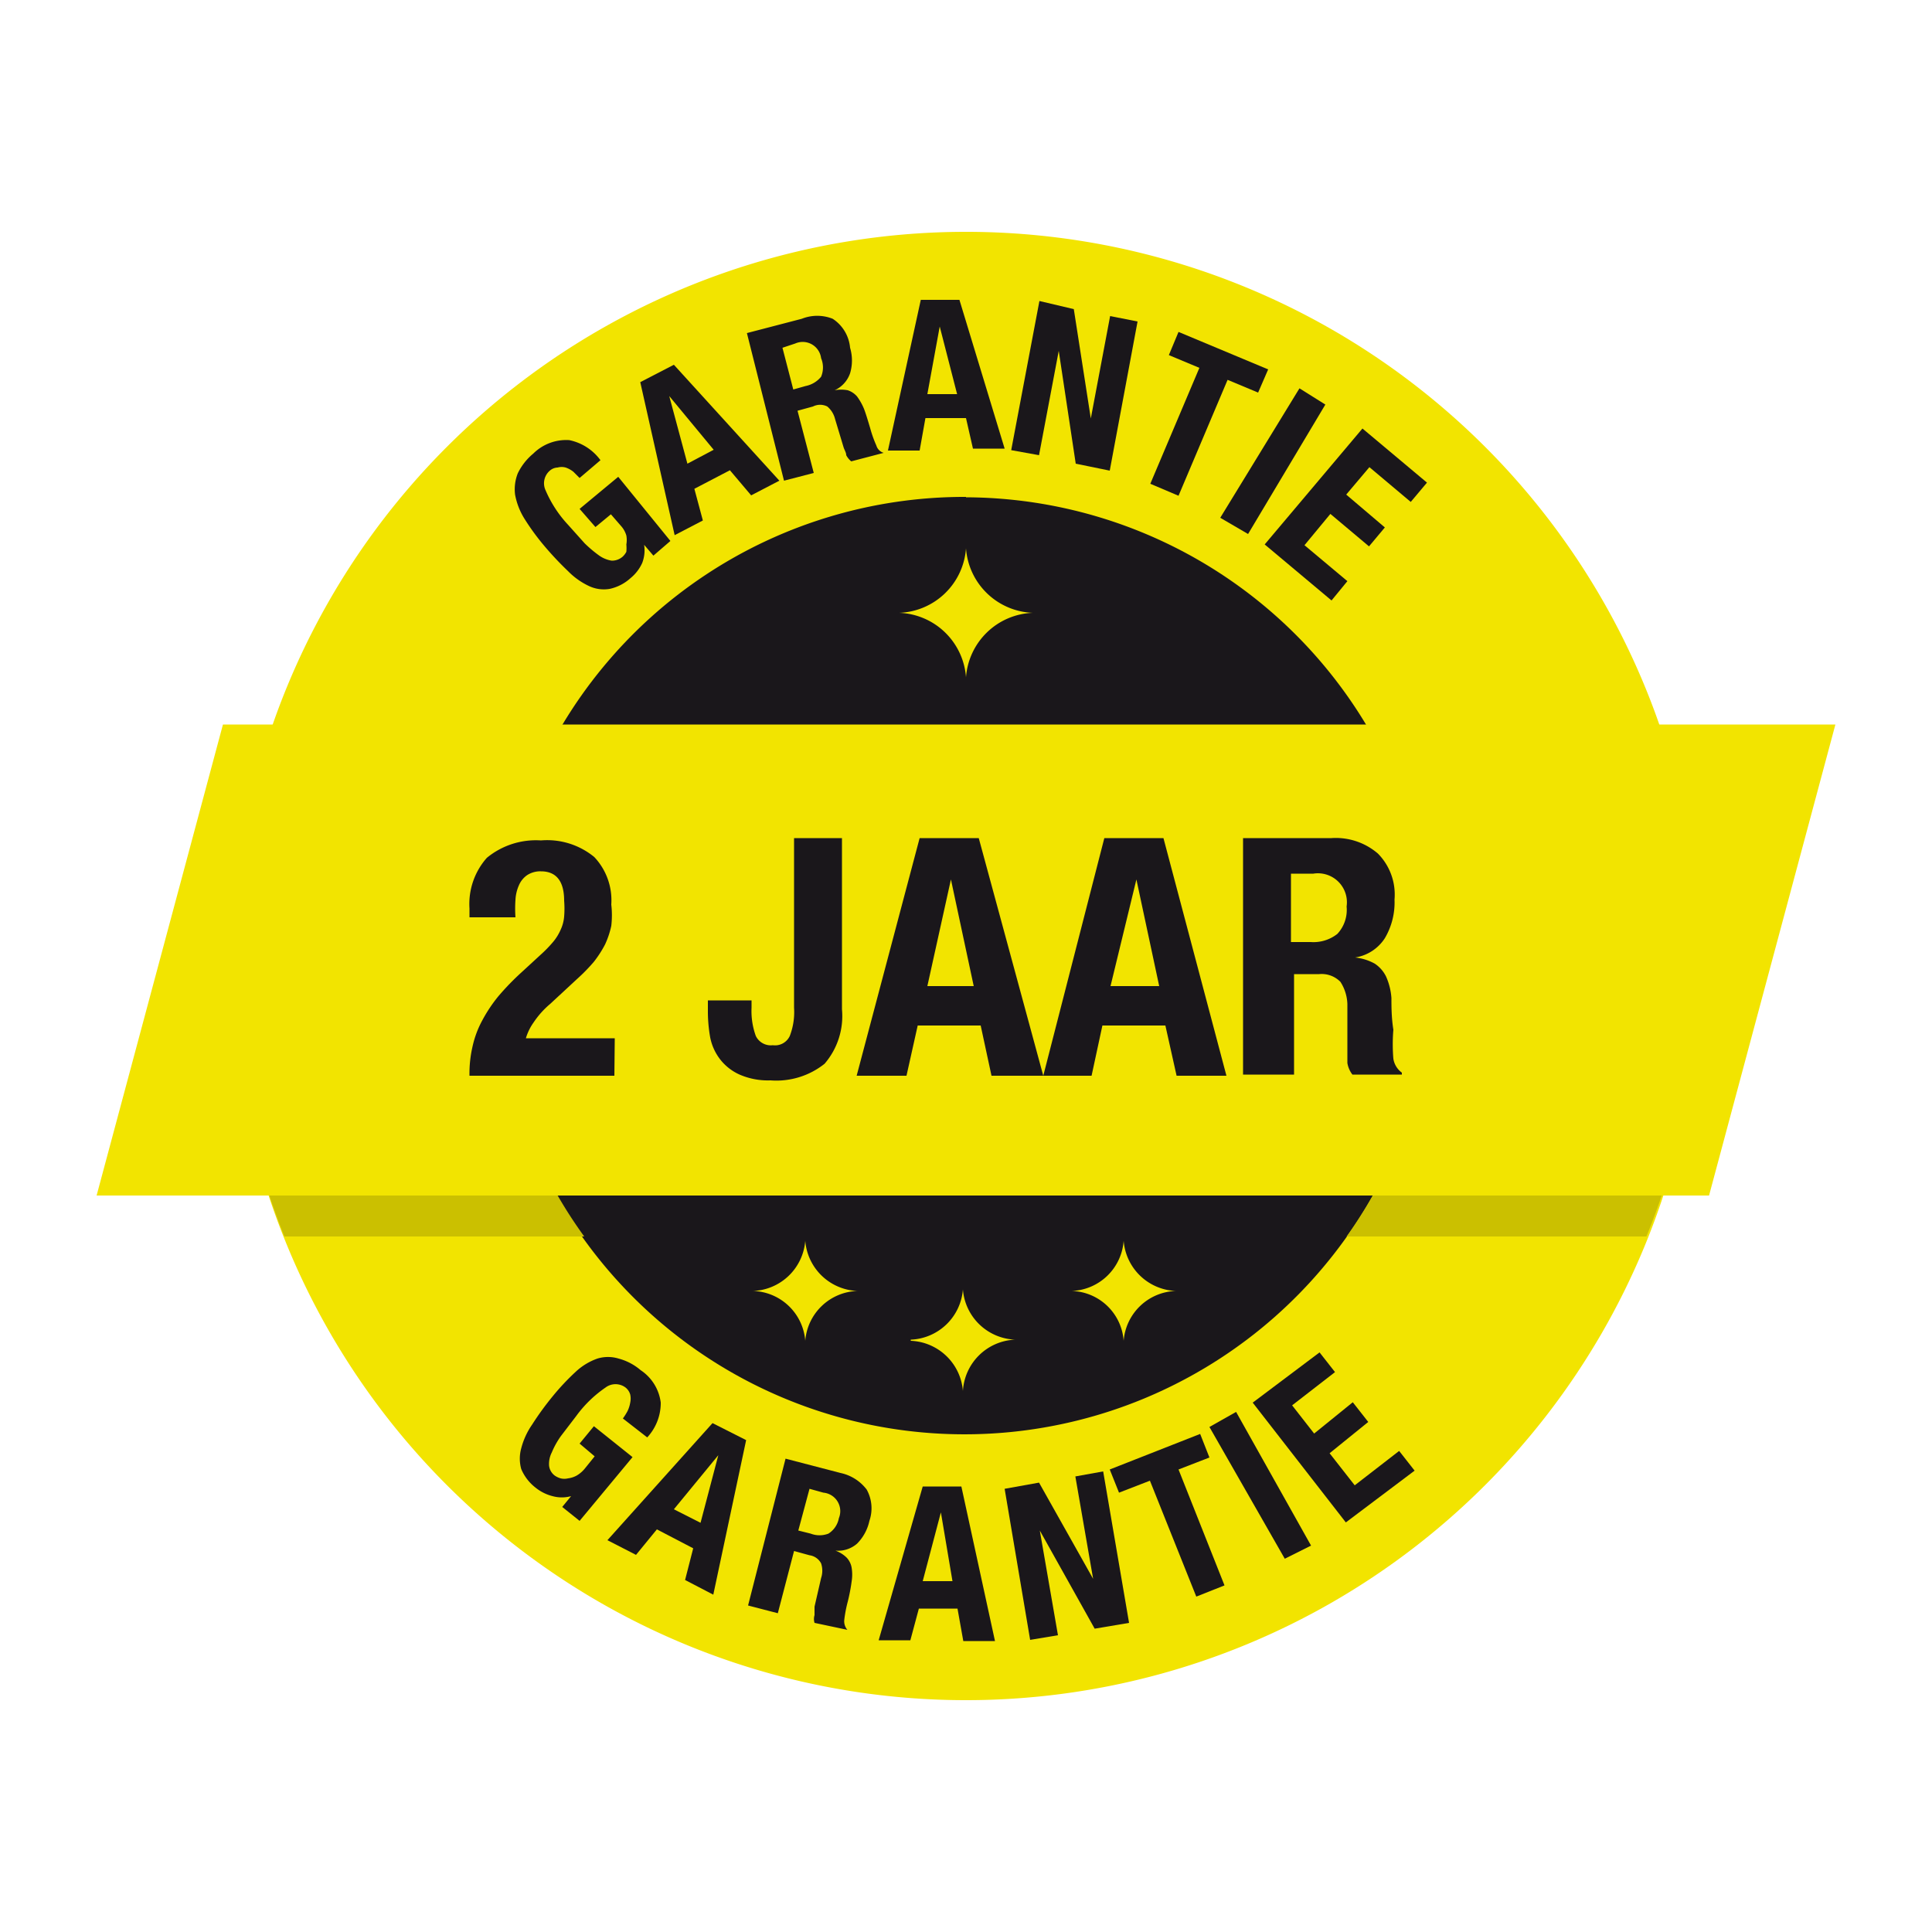
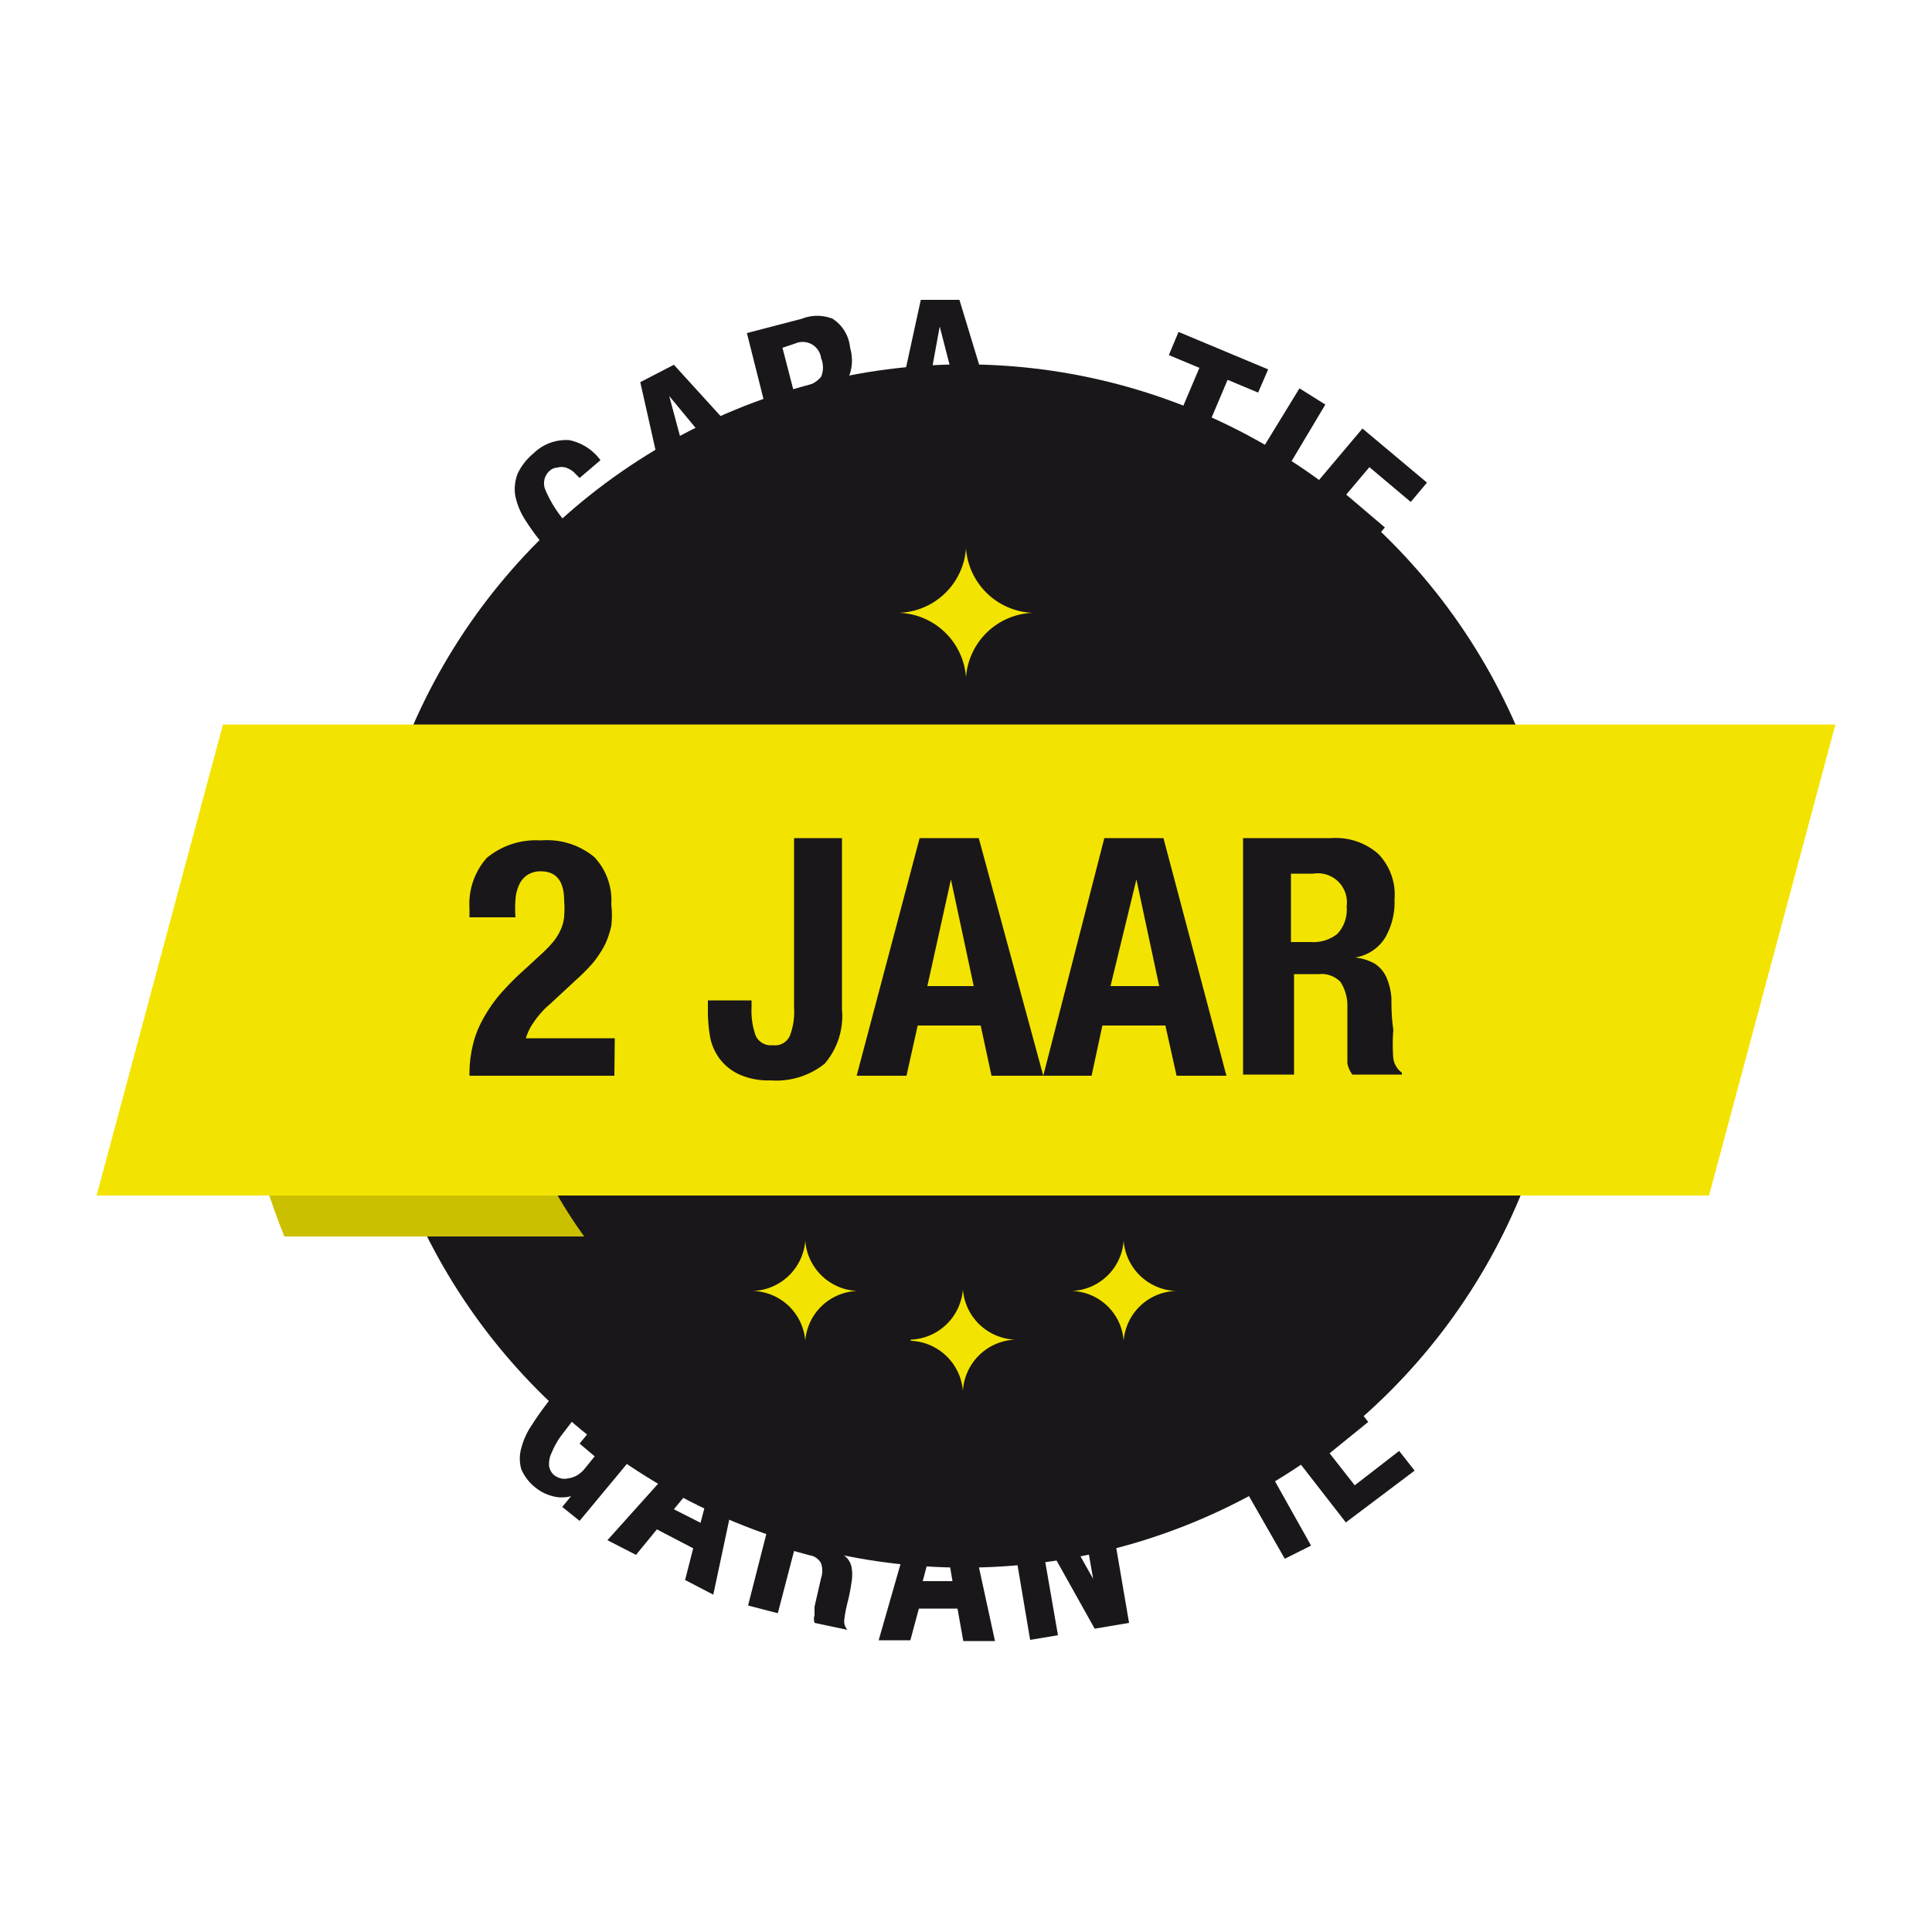
<svg xmlns="http://www.w3.org/2000/svg" id="ab92d8f2-eaef-4f0c-80bf-92517a69a5f7" data-name="Calque 1" viewBox="0 0 50 50">
  <circle cx="24.96" cy="25" r="15.57" style="fill:#1a171b" />
-   <path d="M25,44A19,19,0,1,1,44,25,19,19,0,0,1,25,44Zm0-31.14A12.13,12.13,0,1,0,37.09,25,12.14,12.14,0,0,0,25,12.87Z" style="fill:#f2e400" />
-   <path d="M37.09,25a12,12,0,0,1-2.24,7h7.76A18.77,18.77,0,0,0,44,25a19,19,0,0,0-.74-5.19H35.91A12,12,0,0,1,37.09,25Z" style="fill:#cbc000" />
  <path d="M12.83,25A12,12,0,0,1,14,19.81H7.07L6,23.75C6,24.17,6,24.58,6,25a18.77,18.77,0,0,0,1.36,7h7.76A12,12,0,0,1,12.83,25Z" style="fill:#cbc000" />
  <polygon points="47.5 18.75 5.77 18.75 2.5 30.94 44.23 30.94 47.5 18.75" style="fill:#f2e400" />
  <path d="M15.9,27.84H12.15a3.11,3.11,0,0,1,.08-.76,2.57,2.57,0,0,1,.25-.67,3.83,3.83,0,0,1,.42-.63,6.63,6.63,0,0,1,.59-.61l.5-.46a3.35,3.35,0,0,0,.33-.34,1.3,1.3,0,0,0,.19-.31,1,1,0,0,0,.09-.34,2.55,2.55,0,0,0,0-.41c0-.5-.2-.76-.6-.76a.62.62,0,0,0-.36.1.61.61,0,0,0-.21.26,1.06,1.06,0,0,0-.09.38,3.19,3.19,0,0,0,0,.45H12.15v-.23a1.8,1.8,0,0,1,.45-1.31A2,2,0,0,1,14,21.75a1.92,1.92,0,0,1,1.38.43,1.63,1.63,0,0,1,.44,1.23,2.39,2.39,0,0,1,0,.55,2.26,2.26,0,0,1-.16.48,2.85,2.85,0,0,1-.29.45,4.62,4.62,0,0,1-.44.45l-.69.64a2.29,2.29,0,0,0-.43.48,1.37,1.37,0,0,0-.2.41h2.3Z" style="fill:#1a171b" />
  <path d="M21.79,21.69v4.43a1.89,1.89,0,0,1-.45,1.41,2,2,0,0,1-1.4.43,1.84,1.84,0,0,1-.8-.15,1.32,1.32,0,0,1-.5-.39,1.36,1.36,0,0,1-.26-.57,3.85,3.85,0,0,1-.06-.69v-.27h1.13v.19a1.89,1.89,0,0,0,.11.73.43.43,0,0,0,.44.24.42.42,0,0,0,.44-.24,1.72,1.72,0,0,0,.11-.73V21.69Z" style="fill:#1a171b" />
  <path d="M23.8,21.69h1.53L27,27.84H25.66l-.28-1.3H23.75l-.29,1.3H22.17ZM24,25.52h1.2l-.59-2.76h0Z" style="fill:#1a171b" />
  <path d="M28.58,21.69h1.53l1.63,6.15H30.45l-.29-1.3H28.53l-.28,1.3H27Zm.16,3.83H30l-.59-2.76h0Z" style="fill:#1a171b" />
  <path d="M32.17,21.69h2.29a1.67,1.67,0,0,1,1.2.4,1.51,1.51,0,0,1,.43,1.19,1.82,1.82,0,0,1-.25,1,1.12,1.12,0,0,1-.77.5v0a1.33,1.33,0,0,1,.51.16.85.85,0,0,1,.29.33,1.64,1.64,0,0,1,.14.56c0,.22,0,.5.05.82a4.53,4.53,0,0,0,0,.75.55.55,0,0,0,.22.36v.05H35a.67.67,0,0,1-.13-.3l0-.35,0-1.18a1.13,1.13,0,0,0-.18-.57.68.68,0,0,0-.55-.2h-.65v2.6H32.17Zm1.24,2.69h.51a1,1,0,0,0,.69-.21.91.91,0,0,0,.24-.71.75.75,0,0,0-.86-.85h-.58Z" style="fill:#1a171b" />
  <path d="M15,12.37l-.16-.16a.66.66,0,0,0-.2-.11.39.39,0,0,0-.21,0,.32.32,0,0,0-.2.08.43.43,0,0,0-.11.51,3.08,3.08,0,0,0,.58.89l.43.48a3.23,3.23,0,0,0,.38.32.77.77,0,0,0,.32.13.42.42,0,0,0,.28-.1.45.45,0,0,0,.1-.13,1.05,1.05,0,0,0,0-.19.66.66,0,0,0,0-.23.63.63,0,0,0-.14-.25l-.26-.3-.4.33L15,13.17l1-.83L17.35,14l-.44.38-.24-.28h0a.91.91,0,0,1-.05.47,1.08,1.08,0,0,1-.3.39,1.17,1.17,0,0,1-.54.28.9.9,0,0,1-.53-.07,1.87,1.87,0,0,1-.55-.39,8.28,8.28,0,0,1-.62-.66,6.06,6.06,0,0,1-.51-.7,1.79,1.79,0,0,1-.24-.62,1.12,1.12,0,0,1,.07-.55,1.52,1.52,0,0,1,.4-.51,1.21,1.21,0,0,1,.93-.35,1.33,1.33,0,0,1,.81.52Z" style="fill:#1a171b" />
  <path d="M16.57,9.89l.87-.45,2.73,3-.73.38-.55-.65-.92.48.22.82-.73.38ZM17.79,12l.68-.36-1.15-1.39h0Z" style="fill:#1a171b" />
  <path d="M19.33,8.62l1.42-.37a1.08,1.08,0,0,1,.8,0A1,1,0,0,1,22,9a1.15,1.15,0,0,1,0,.66.75.75,0,0,1-.4.44h0a.9.9,0,0,1,.34,0,.54.54,0,0,1,.24.16,1.52,1.52,0,0,1,.18.32c.05.13.1.3.16.5a3.09,3.09,0,0,0,.16.45.28.28,0,0,0,.19.19v0l-.84.22a.51.51,0,0,1-.13-.16c0-.07-.05-.14-.07-.21l-.22-.73a.61.61,0,0,0-.2-.32.41.41,0,0,0-.37,0l-.4.11.42,1.61-.77.2Zm1.2,1.46.32-.09a.69.69,0,0,0,.4-.24.62.62,0,0,0,0-.48.48.48,0,0,0-.67-.38L20.25,9Z" style="fill:#1a171b" />
  <path d="M23.83,7.76l1,0L26,11.61l-.82,0L25,10.82l-1.05,0-.15.84-.82,0ZM24,10.2l.77,0-.45-1.75h0Z" style="fill:#1a171b" />
-   <path d="M27.79,8l.44,2.83h0l.5-2.65.71.14-.72,3.86L27.84,12,27.4,9.08h0l-.51,2.7-.72-.13.73-3.86Z" style="fill:#1a171b" />
  <path d="M32.82,9.56l-.26.6-.79-.33-1.27,3-.73-.31,1.27-3-.79-.33.25-.6Z" style="fill:#1a171b" />
  <path d="M31.58,13.4l2.05-3.35.67.42-2,3.35Z" style="fill:#1a171b" />
  <path d="M36.93,12.49l-.42.5-1.07-.9-.6.71,1,.85-.41.49-1-.84-.67.81,1.11.93-.41.5-1.73-1.45,2.53-3Z" style="fill:#1a171b" />
  <path d="M16.12,36.71a1.57,1.57,0,0,0,.12-.19.81.81,0,0,0,.07-.22.5.5,0,0,0,0-.21.36.36,0,0,0-.12-.18.43.43,0,0,0-.52,0,3.12,3.12,0,0,0-.76.74l-.39.51a2.13,2.13,0,0,0-.24.43.65.65,0,0,0-.07.34.37.37,0,0,0,.15.26.52.52,0,0,0,.15.07.4.4,0,0,0,.19,0,.63.63,0,0,0,.22-.07.77.77,0,0,0,.22-.19l.25-.31L15,37.36l.37-.45,1,.8L15,39.36,14.55,39l.23-.28h0a.9.9,0,0,1-.48,0,1.14,1.14,0,0,1-.44-.22,1.2,1.2,0,0,1-.37-.48,1,1,0,0,1,0-.54,1.92,1.92,0,0,1,.28-.61,7.64,7.64,0,0,1,.53-.73,6.18,6.18,0,0,1,.59-.63,1.6,1.6,0,0,1,.57-.35.94.94,0,0,1,.55,0,1.44,1.44,0,0,1,.57.3,1.18,1.18,0,0,1,.52.84,1.31,1.31,0,0,1-.35.9Z" style="fill:#1a171b" />
  <path d="M18.44,36.83l.87.44-.85,4-.73-.38.21-.82L17,39.58l-.54.66-.74-.38Zm-1,2.23.69.35.46-1.75h0Z" style="fill:#1a171b" />
  <path d="M20.33,37.75l1.42.37a1.15,1.15,0,0,1,.68.43,1,1,0,0,1,.07.81,1.19,1.19,0,0,1-.32.59.75.75,0,0,1-.56.18h0a.8.8,0,0,1,.29.18.5.5,0,0,1,.13.26,1.11,1.11,0,0,1,0,.36,4.64,4.64,0,0,1-.1.52,3.34,3.34,0,0,0-.09.47.34.34,0,0,0,.08.26v0L21.08,42a.34.34,0,0,1,0-.2l0-.22.17-.74a.6.6,0,0,0,0-.38.4.4,0,0,0-.3-.21l-.4-.11-.42,1.61-.77-.2Zm.33,1.86.32.08a.64.64,0,0,0,.46,0,.6.6,0,0,0,.27-.4.48.48,0,0,0-.4-.66l-.36-.1Z" style="fill:#1a171b" />
  <path d="M23.88,38.47l1,0,.87,4-.82,0-.15-.84-1,0-.22.82-.82,0Zm0,2.45.77,0-.3-1.78h0Z" style="fill:#1a171b" />
  <path d="M26.89,38.37l1.4,2.49h0l-.46-2.65.72-.13L29.22,42l-.89.15-1.42-2.54h0l.47,2.71-.72.12L26,38.53Z" style="fill:#1a171b" />
-   <path d="M31.06,37.11l.24.61-.8.31,1.19,3-.73.29-1.2-3-.8.31-.24-.6Z" style="fill:#1a171b" />
  <path d="M33.25,40.34,31.3,36.93l.69-.39L33.93,40Z" style="fill:#1a171b" />
  <path d="M34.15,35l.4.51-1.11.86.57.73,1-.81.4.51-1,.81.65.83,1.15-.89.4.51L34.83,39.4l-2.41-3.1Z" style="fill:#1a171b" />
  <path d="M19.49,33.41a1.41,1.41,0,0,0,1.35-1.3,1.41,1.41,0,0,0,1.35,1.3,1.4,1.4,0,0,0-1.35,1.29,1.4,1.4,0,0,0-1.35-1.29" style="fill:#f2e400" />
  <path d="M27.74,33.41a1.4,1.4,0,0,0,1.34-1.3,1.41,1.41,0,0,0,1.35,1.3,1.4,1.4,0,0,0-1.35,1.29,1.39,1.39,0,0,0-1.34-1.29" style="fill:#f2e400" />
  <path d="M23.57,34.67a1.41,1.41,0,0,0,1.35-1.3,1.41,1.41,0,0,0,1.35,1.3A1.41,1.41,0,0,0,24.92,36a1.41,1.41,0,0,0-1.35-1.3" style="fill:#f2e400" />
  <path d="M26.73,15.86A1.8,1.8,0,0,0,25,17.53a1.8,1.8,0,0,0-1.73-1.67A1.8,1.8,0,0,0,25,14.19a1.8,1.8,0,0,0,1.73,1.67" style="fill:#f2e400" />
</svg>